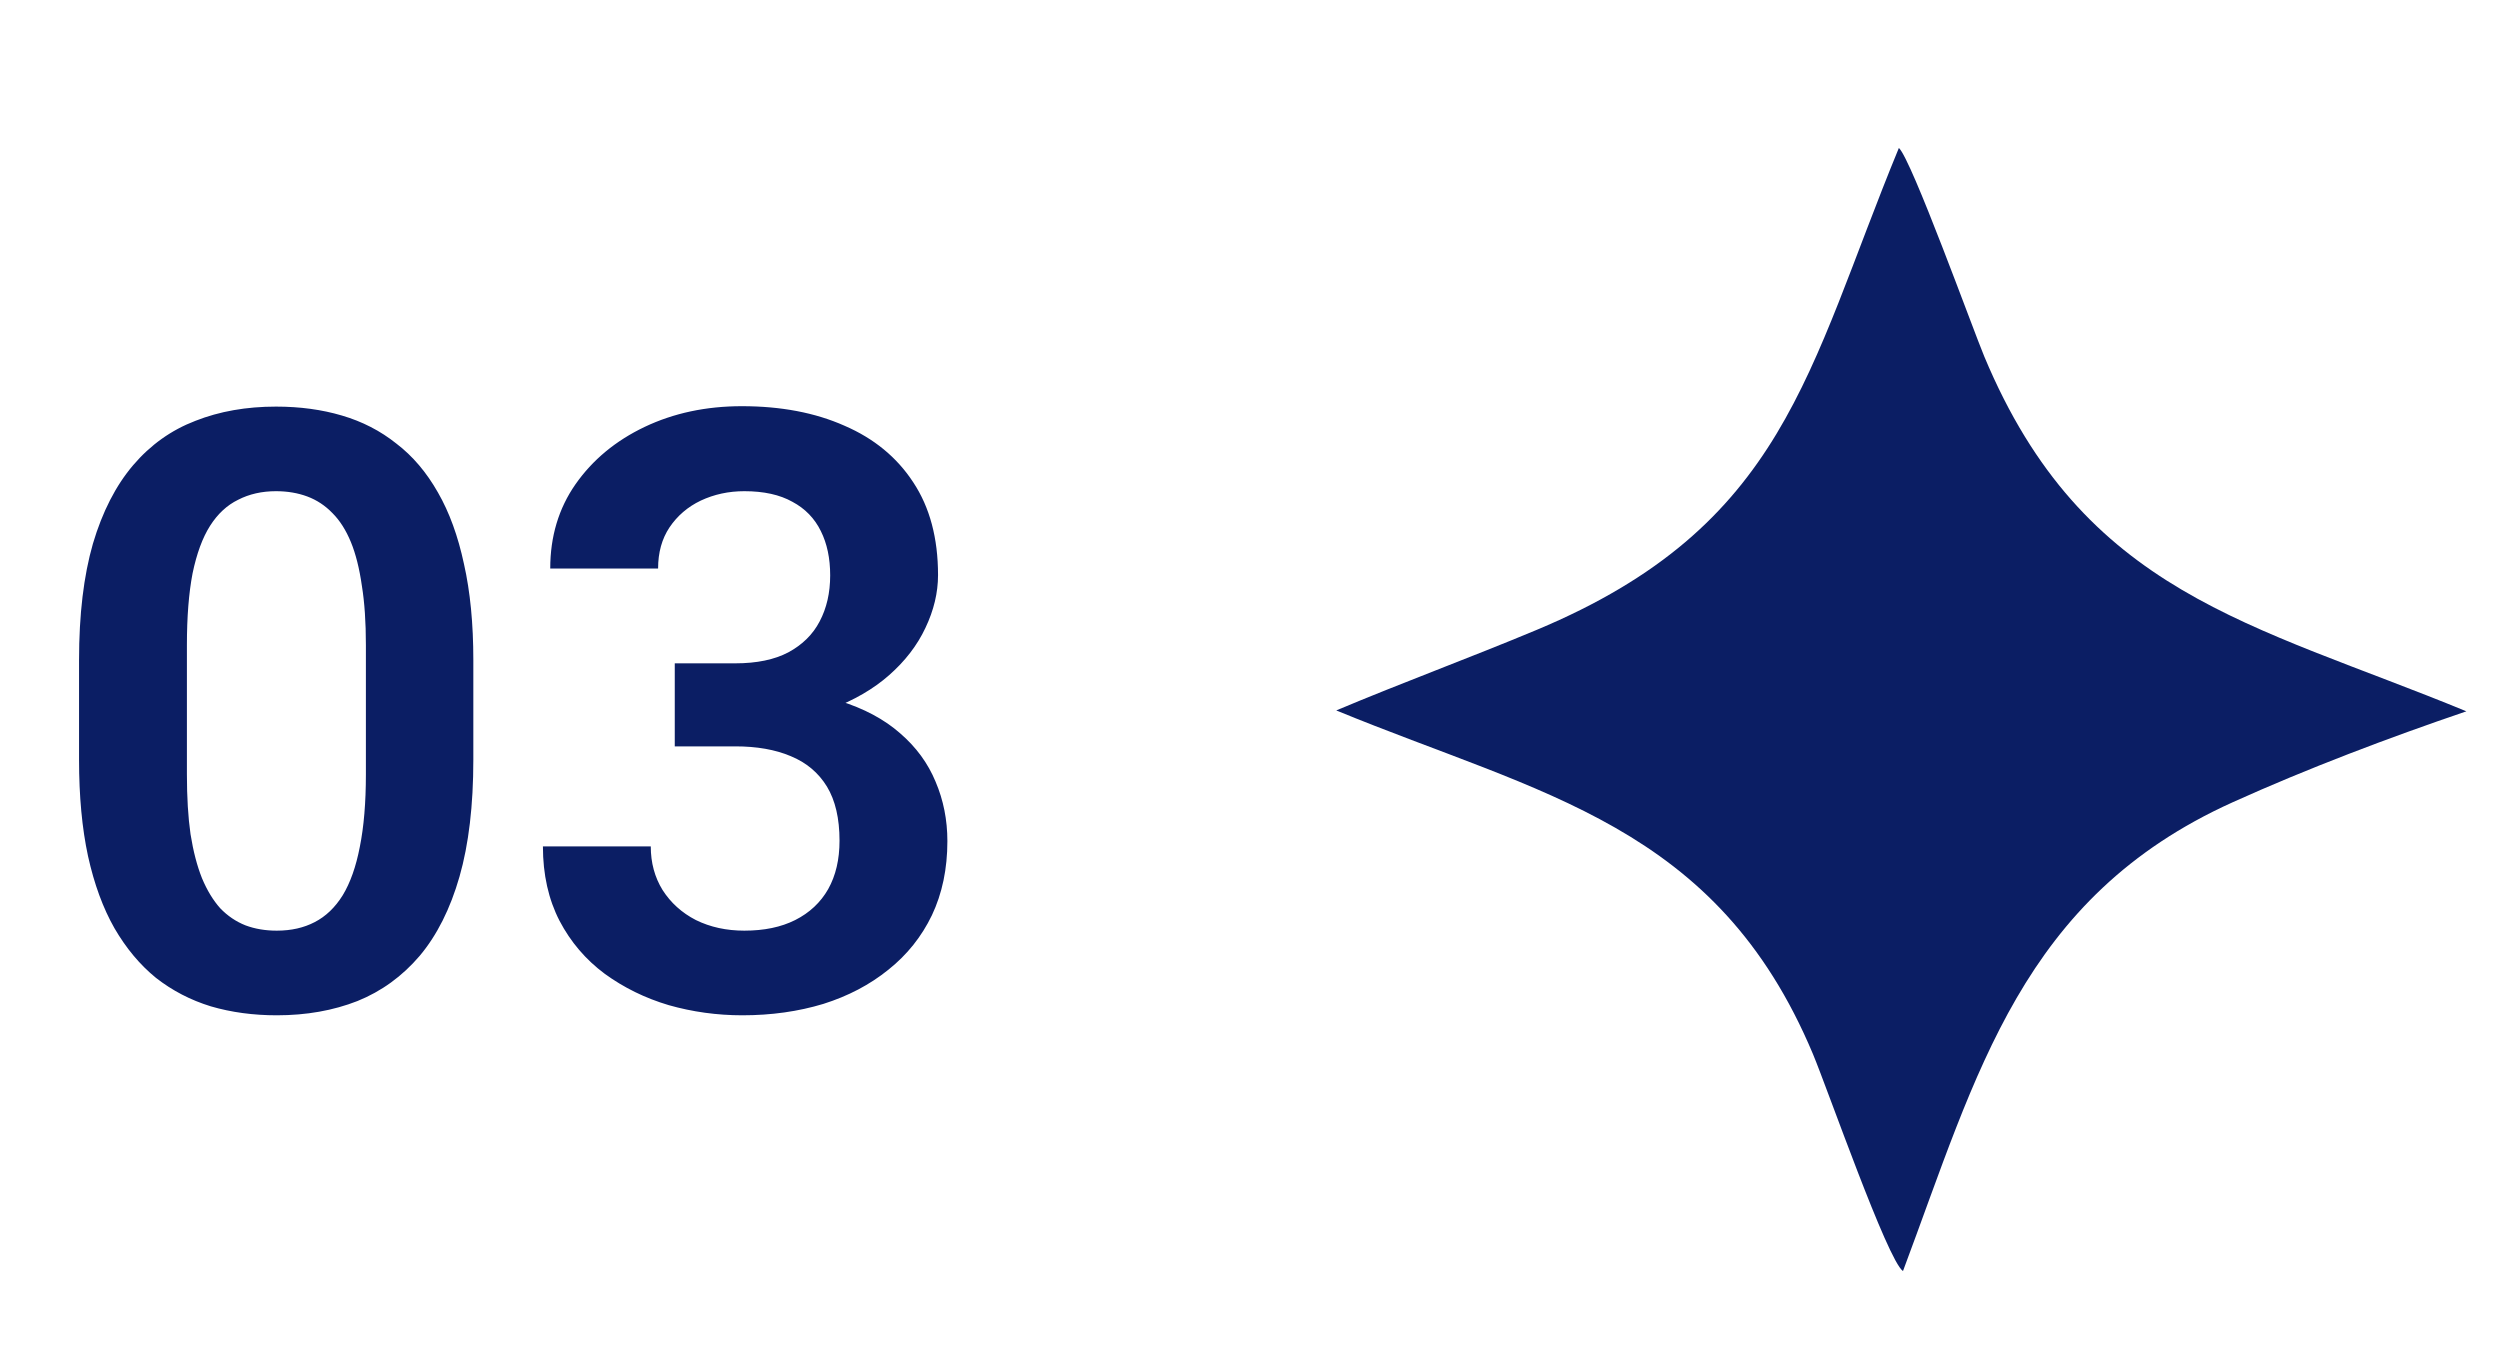
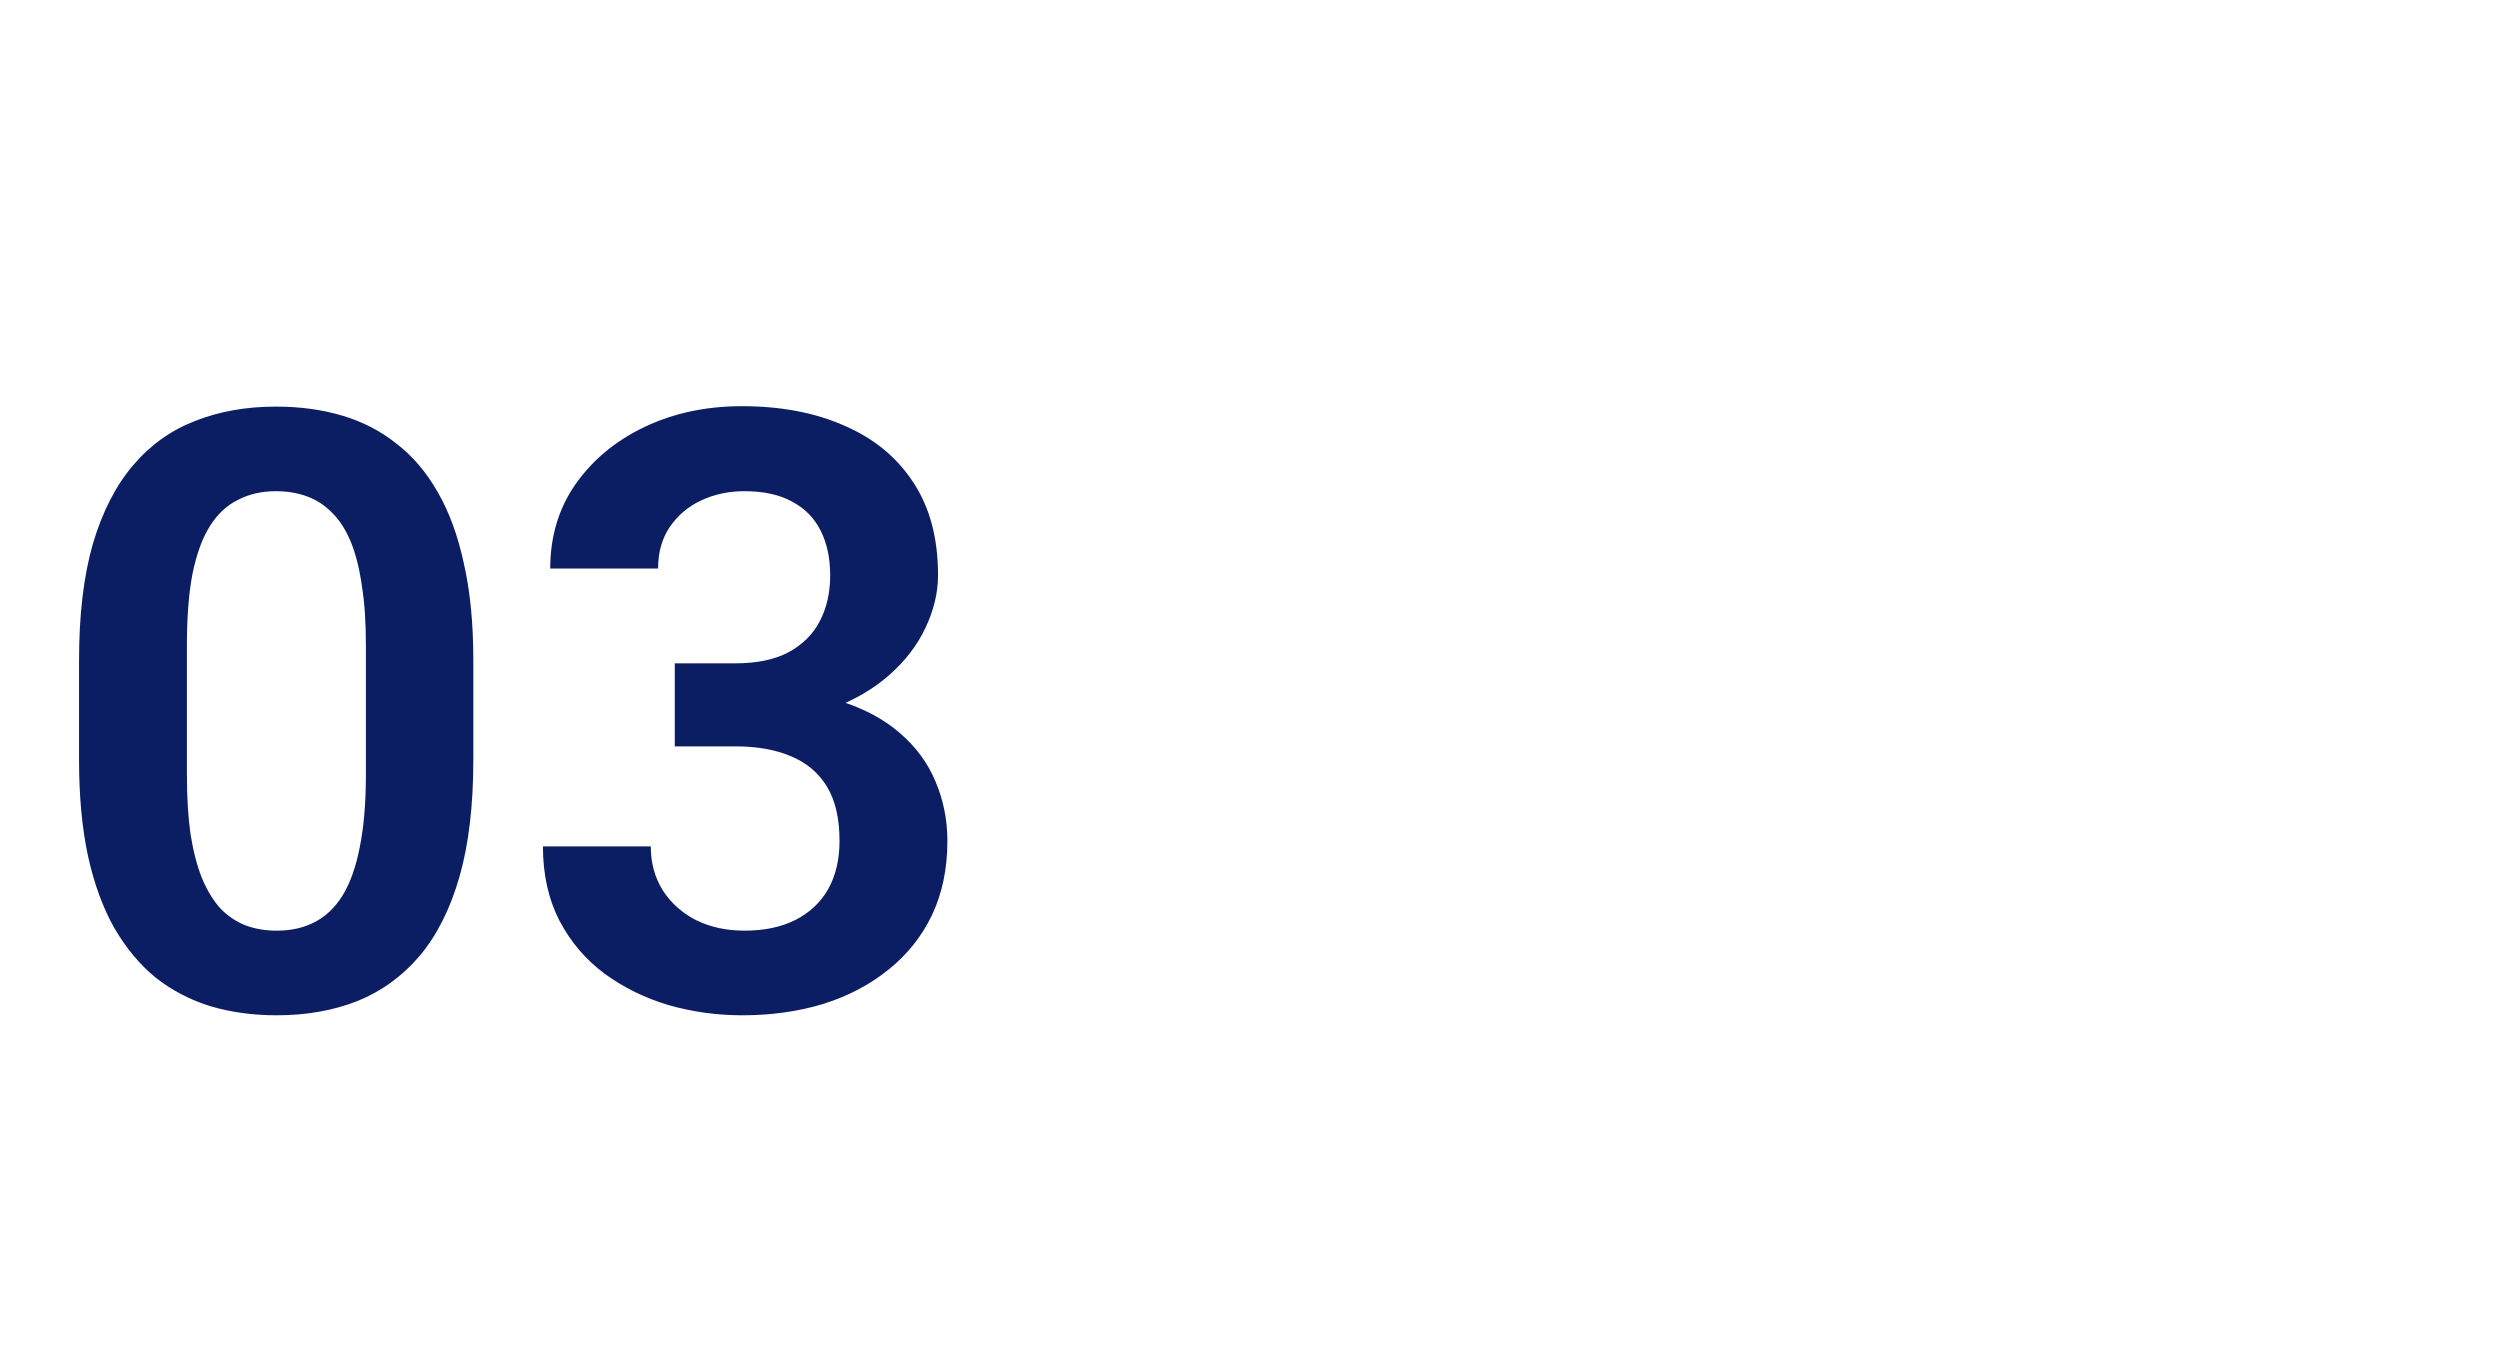
<svg xmlns="http://www.w3.org/2000/svg" width="42" height="23" viewBox="0 0 42 23" fill="none">
-   <path d="M31.901 2.486C32.11 2.668 33.156 5.56 33.335 5.987C35.004 9.983 37.825 10.464 41.435 11.95C40.127 12.396 38.768 12.909 37.509 13.478C33.965 15.079 33.219 18.022 31.97 21.354C31.71 21.175 30.707 18.305 30.458 17.709C28.839 13.849 25.89 13.353 22.449 11.935C23.564 11.466 24.699 11.049 25.814 10.583C29.999 8.834 30.356 6.235 31.901 2.486Z" fill="#0B1E64" />
  <path d="M7.952 11.089V12.764C7.952 13.53 7.875 14.184 7.72 14.726C7.565 15.268 7.341 15.713 7.05 16.059C6.758 16.401 6.41 16.654 6.004 16.818C5.598 16.977 5.147 17.057 4.65 17.057C4.254 17.057 3.885 17.007 3.543 16.907C3.201 16.802 2.894 16.642 2.62 16.428C2.351 16.209 2.119 15.931 1.923 15.594C1.731 15.257 1.583 14.854 1.479 14.384C1.378 13.915 1.328 13.375 1.328 12.764V11.089C1.328 10.324 1.406 9.672 1.561 9.134C1.72 8.597 1.946 8.157 2.237 7.815C2.529 7.473 2.878 7.225 3.283 7.07C3.689 6.91 4.14 6.831 4.637 6.831C5.038 6.831 5.407 6.881 5.744 6.981C6.086 7.081 6.391 7.238 6.66 7.453C6.934 7.662 7.166 7.936 7.357 8.273C7.549 8.606 7.695 9.007 7.795 9.476C7.9 9.941 7.952 10.479 7.952 11.089ZM6.147 13.01V10.836C6.147 10.454 6.125 10.121 6.079 9.838C6.038 9.551 5.977 9.307 5.895 9.107C5.812 8.906 5.71 8.745 5.587 8.622C5.464 8.494 5.323 8.401 5.163 8.341C5.004 8.282 4.828 8.252 4.637 8.252C4.4 8.252 4.188 8.3 4.001 8.396C3.814 8.487 3.657 8.633 3.529 8.834C3.402 9.034 3.304 9.301 3.235 9.633C3.172 9.961 3.14 10.363 3.14 10.836V13.01C3.14 13.393 3.16 13.728 3.201 14.015C3.247 14.302 3.311 14.548 3.393 14.753C3.479 14.959 3.582 15.127 3.7 15.259C3.823 15.387 3.965 15.483 4.124 15.546C4.284 15.606 4.459 15.635 4.65 15.635C4.892 15.635 5.104 15.587 5.286 15.492C5.473 15.396 5.63 15.246 5.758 15.04C5.885 14.831 5.981 14.56 6.045 14.227C6.113 13.89 6.147 13.484 6.147 13.01ZM11.336 11.144H12.354C12.714 11.144 13.011 11.082 13.243 10.96C13.48 10.832 13.656 10.659 13.77 10.44C13.888 10.217 13.947 9.959 13.947 9.667C13.947 9.38 13.895 9.132 13.79 8.922C13.685 8.708 13.526 8.544 13.312 8.43C13.102 8.312 12.833 8.252 12.505 8.252C12.241 8.252 11.997 8.305 11.773 8.41C11.555 8.514 11.379 8.665 11.247 8.861C11.12 9.052 11.056 9.282 11.056 9.551H9.244C9.244 9.014 9.385 8.542 9.668 8.136C9.955 7.726 10.342 7.405 10.83 7.172C11.318 6.94 11.862 6.824 12.464 6.824C13.12 6.824 13.694 6.933 14.187 7.152C14.683 7.366 15.068 7.683 15.342 8.102C15.62 8.521 15.759 9.041 15.759 9.661C15.759 9.957 15.688 10.253 15.547 10.549C15.41 10.841 15.207 11.105 14.938 11.342C14.674 11.575 14.348 11.764 13.961 11.91C13.578 12.051 13.138 12.122 12.642 12.122H11.336V11.144ZM11.336 12.539V11.575H12.642C13.202 11.575 13.688 11.641 14.098 11.773C14.512 11.901 14.854 12.083 15.123 12.32C15.392 12.552 15.59 12.823 15.718 13.133C15.85 13.443 15.916 13.776 15.916 14.131C15.916 14.596 15.829 15.011 15.656 15.376C15.483 15.736 15.239 16.041 14.925 16.291C14.615 16.542 14.25 16.734 13.831 16.866C13.412 16.993 12.958 17.057 12.471 17.057C12.047 17.057 11.634 17 11.233 16.886C10.837 16.768 10.479 16.592 10.16 16.36C9.841 16.123 9.588 15.827 9.401 15.471C9.215 15.111 9.121 14.694 9.121 14.22H10.933C10.933 14.494 10.999 14.738 11.131 14.952C11.268 15.166 11.454 15.335 11.691 15.457C11.933 15.576 12.204 15.635 12.505 15.635C12.838 15.635 13.122 15.576 13.359 15.457C13.601 15.335 13.786 15.161 13.913 14.938C14.041 14.71 14.104 14.439 14.104 14.124C14.104 13.751 14.034 13.448 13.893 13.215C13.751 12.983 13.549 12.812 13.284 12.703C13.024 12.593 12.714 12.539 12.354 12.539H11.336Z" fill="#0B1E64" />
</svg>